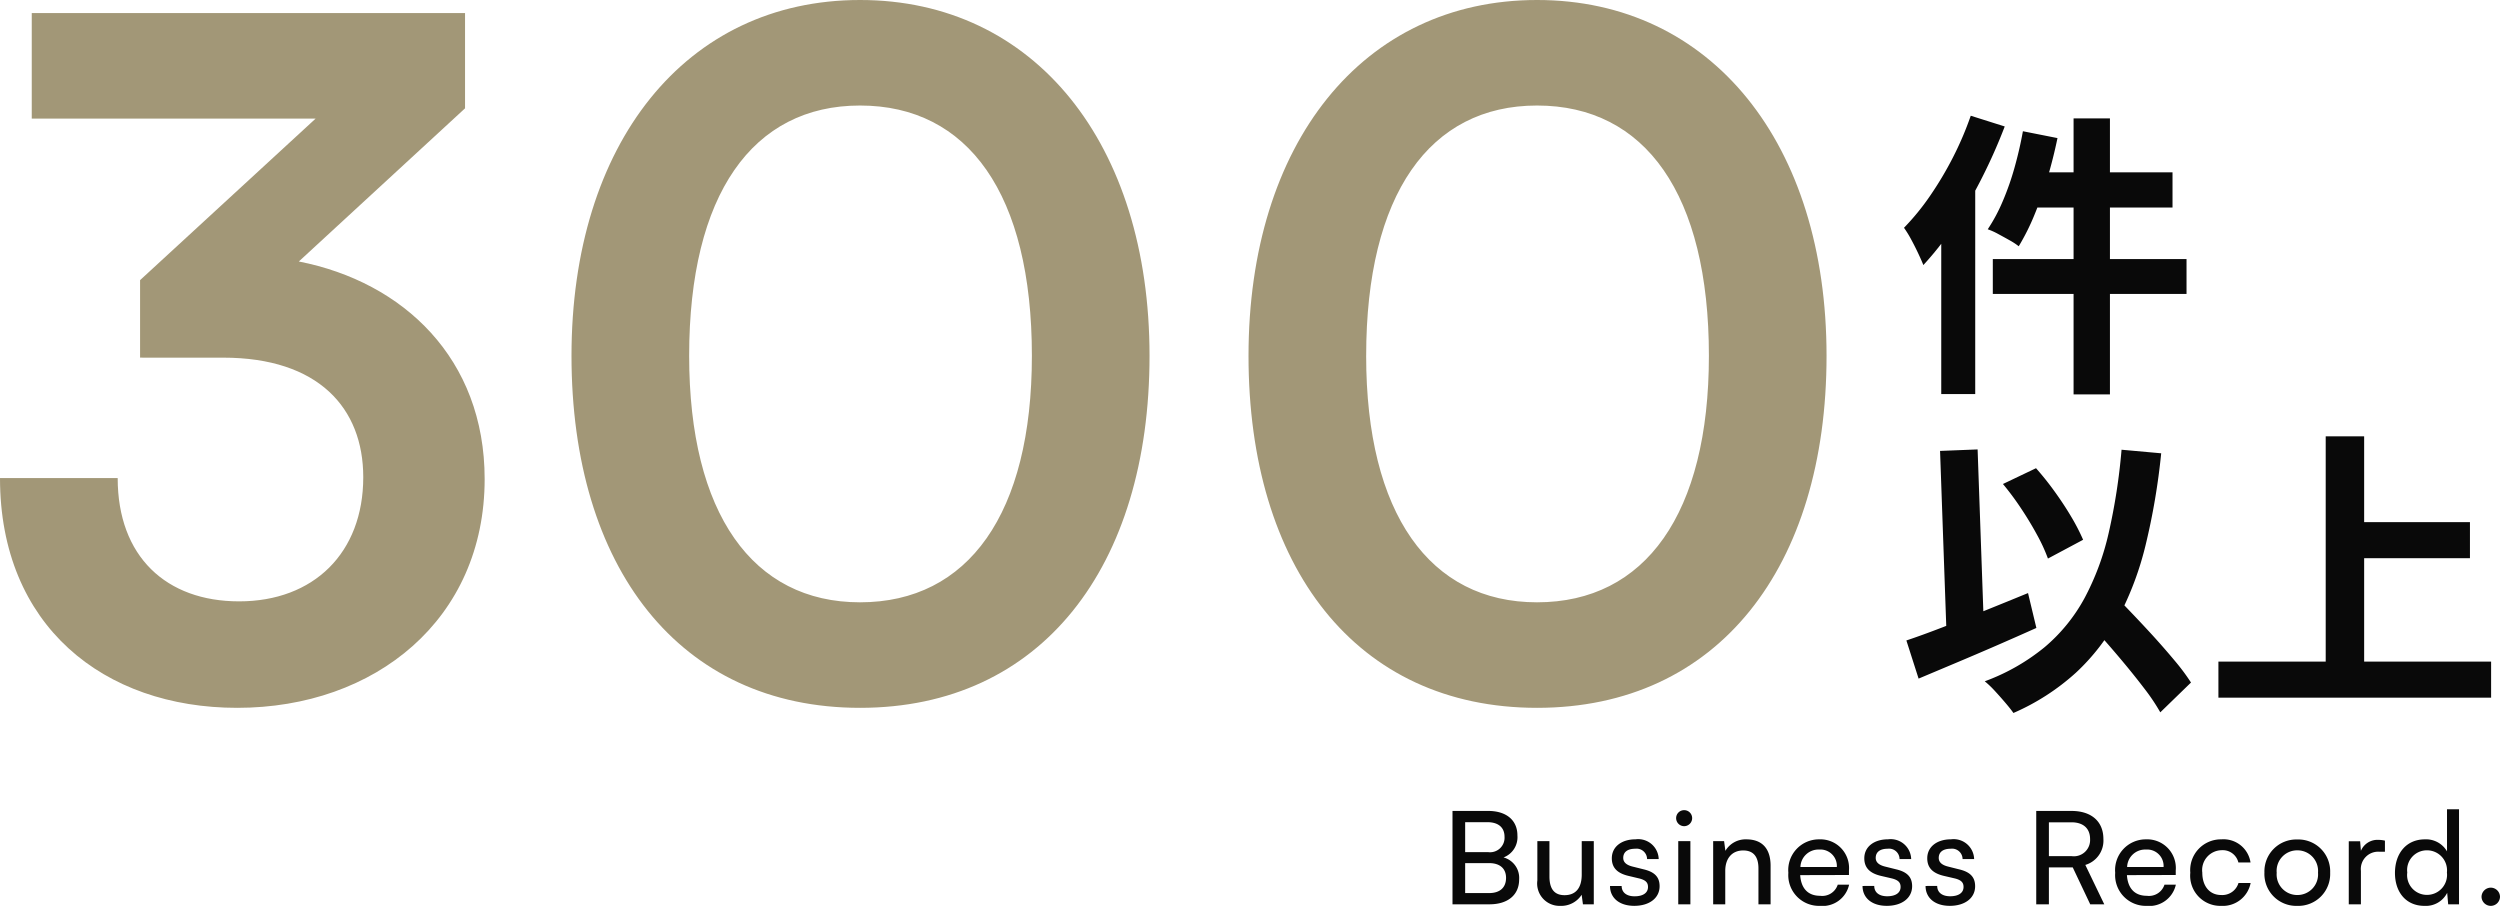
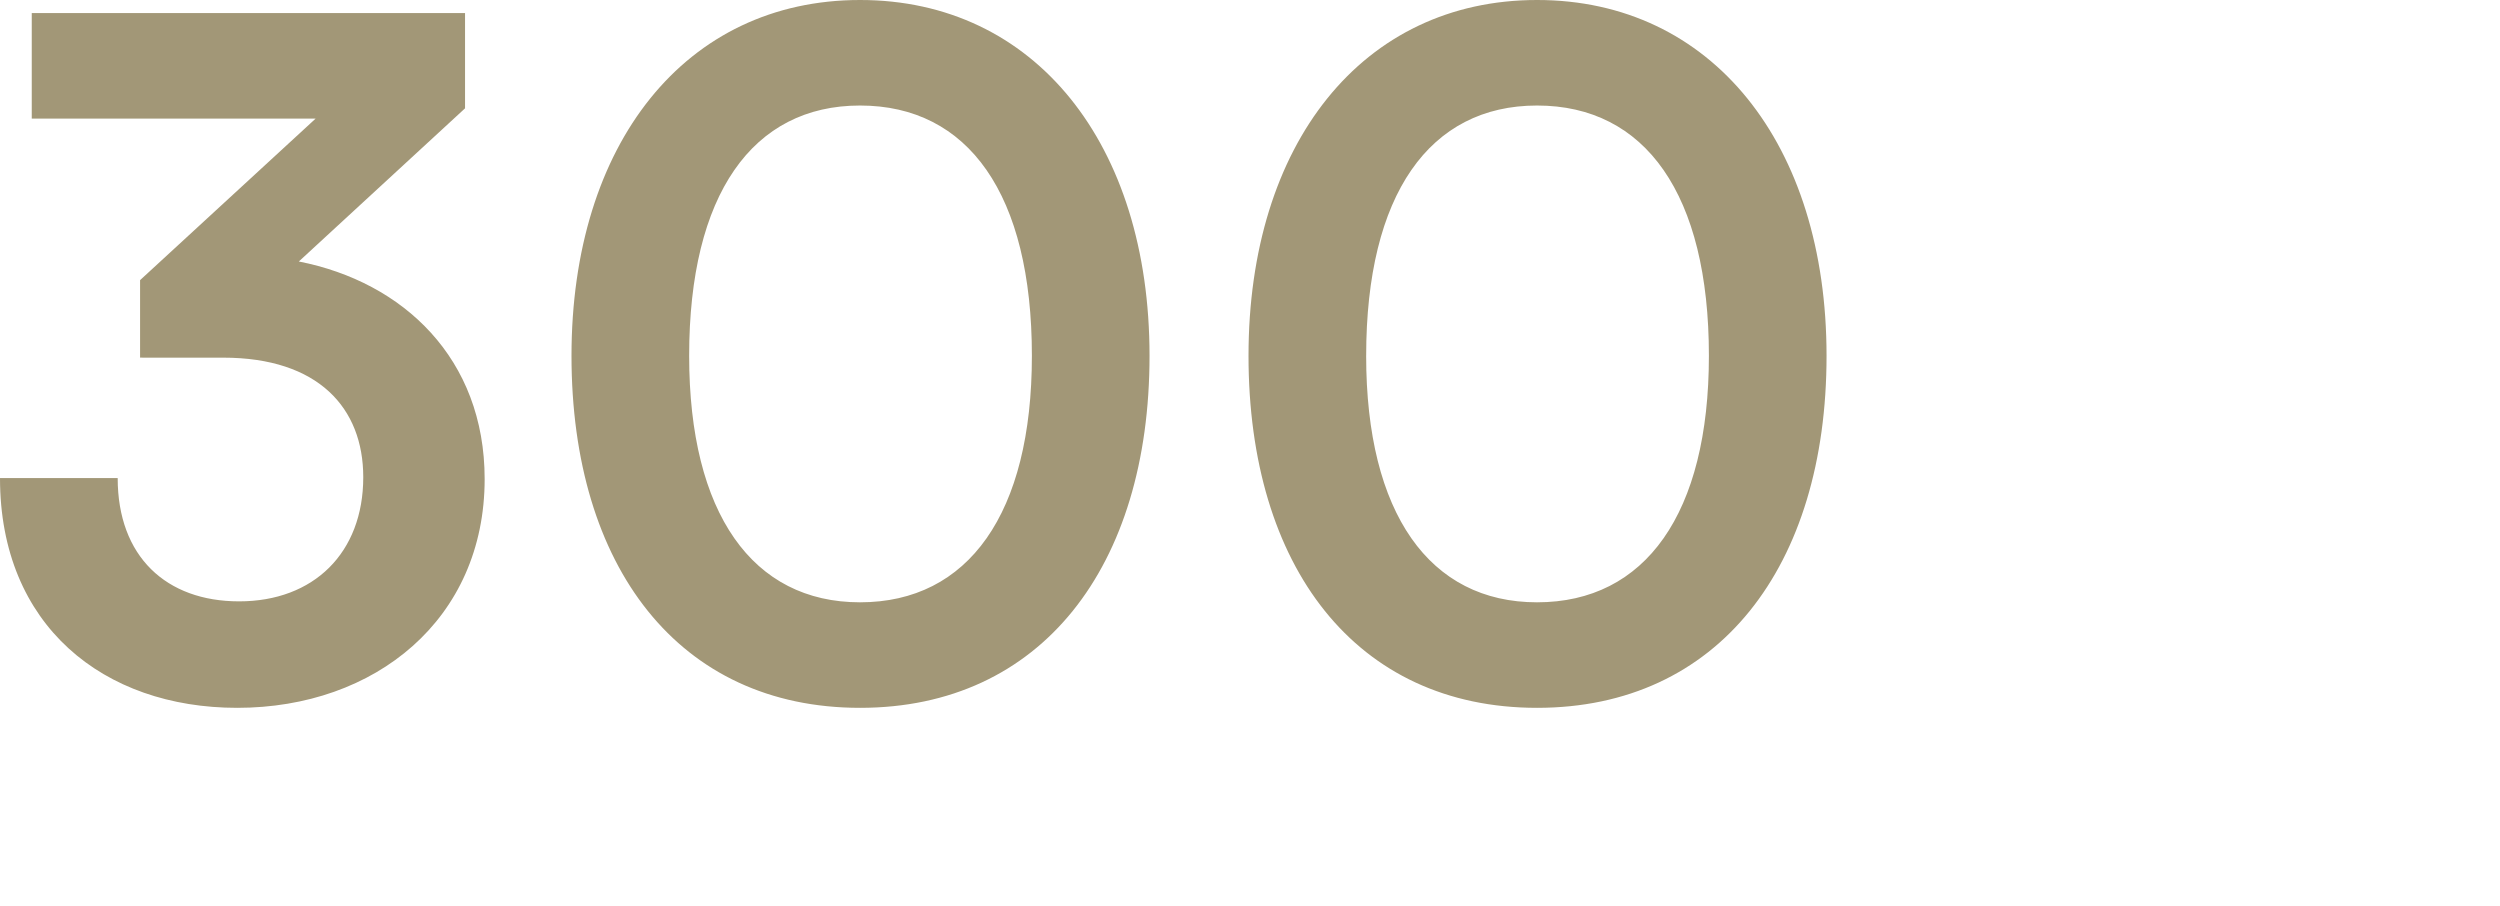
<svg xmlns="http://www.w3.org/2000/svg" width="251.655" height="91.186" viewBox="0 0 251.655 91.186">
  <g id="グループ_12828" data-name="グループ 12828" transform="translate(-179.88 -5131.97)">
    <path id="パス_31810" data-name="パス 31810" d="M24.346-34.028c9.588,0,14.1,5.076,14.1,12.032,0,7.614-4.982,12.5-12.5,12.5-7.332,0-12.22-4.512-12.22-12.408H1.88C1.88-7.05,12.314,1.222,25.756,1.222c13.912,0,24.91-8.93,24.91-23.03,0-12.126-8.178-19.834-18.706-21.9L48.692-59.126v-9.588H5.076v10.622H33.652L15.98-41.83v7.8Zm35.062-.188c0,21.244,10.81,35.438,29.046,35.438s29.14-14.194,29.14-35.438c0-21.338-11.562-35.814-29.14-35.814S59.408-55.554,59.408-34.216Zm11.844,0c0-16.262,6.392-25.192,17.2-25.192,10.9,0,17.3,8.93,17.3,25.192,0,15.886-6.392,24.816-17.3,24.816C77.644-9.4,71.252-18.33,71.252-34.216Zm56.306,0c0,21.244,10.81,35.438,29.046,35.438s29.14-14.194,29.14-35.438c0-21.338-11.562-35.814-29.14-35.814S127.558-55.554,127.558-34.216Zm11.844,0c0-16.262,6.392-25.192,17.2-25.192,10.9,0,17.3,8.93,17.3,25.192C173.9-18.33,167.508-9.4,156.6-9.4,145.794-9.4,139.4-18.33,139.4-34.216Z" transform="translate(178 5202)" fill="#a29777" />
-     <path id="パス_31812" data-name="パス 31812" d="M17.61-25.11h3.66V2.67H17.61Zm-5.1,1.29,3.48.69q-.42,2.04-1.02,4.05a37.559,37.559,0,0,1-1.335,3.765A22.546,22.546,0,0,1,12.09-12.24a6.6,6.6,0,0,0-.915-.6q-.585-.33-1.17-.645A6.727,6.727,0,0,0,8.97-13.95a17.044,17.044,0,0,0,1.5-2.8,27.459,27.459,0,0,0,1.2-3.42Q12.18-21.99,12.51-23.82Zm1.17,4.14H27.57v3.54H12.78Zm-4.2,8.73h19.5v3.51H9.48ZM7.26-25.38l3.42,1.08a54.541,54.541,0,0,1-2.25,5.085,46.466,46.466,0,0,1-2.8,4.845A31.334,31.334,0,0,1,2.49-10.35q-.18-.45-.51-1.155T1.26-12.93A10.355,10.355,0,0,0,.54-14.1a24.3,24.3,0,0,0,2.6-3.18,34.7,34.7,0,0,0,2.31-3.87A32.639,32.639,0,0,0,7.26-25.38ZM4.29-17.07l3.42-3.42V2.64H4.29ZM10.5,11.69l3.33-1.59a29.762,29.762,0,0,1,1.89,2.37q.93,1.29,1.665,2.535a20.318,20.318,0,0,1,1.185,2.3l-3.54,1.89a17.034,17.034,0,0,0-1.08-2.355q-.72-1.335-1.62-2.685A28.09,28.09,0,0,0,10.5,11.69ZM.78,27.44q1.53-.51,3.555-1.29T8.6,24.47q2.235-.9,4.425-1.8l.84,3.51q-2.01.9-4.08,1.8T5.715,29.72L2.01,31.28Zm17.58-2.67,2.76-2.55q1.02,1.08,2.2,2.31t2.34,2.5Q26.82,28.31,27.81,29.5a21.273,21.273,0,0,1,1.62,2.175l-3.09,3A19.815,19.815,0,0,0,24.825,32.4q-.945-1.245-2.04-2.565t-2.25-2.625Q19.38,25.91,18.36,24.77ZM22.44,8.24l3.99.36A67.731,67.731,0,0,1,24.87,17.8a31.575,31.575,0,0,1-2.73,7.29,21.154,21.154,0,0,1-4.3,5.6,22.971,22.971,0,0,1-6.285,4.05q-.27-.39-.78-.99T9.69,32.525a9.744,9.744,0,0,0-1.02-.975,20.772,20.772,0,0,0,6.045-3.45,17.147,17.147,0,0,0,4.005-4.935,26.219,26.219,0,0,0,2.43-6.57A60.593,60.593,0,0,0,22.44,8.24ZM4.17,8.36l3.78-.15.69,19.5-3.78.15Zm40.86,7.17H57.51v3.63H45.03ZM32.19,29.57H59.64V33.2H32.19ZM42.99,6.89h3.87V31.58H42.99Z" transform="translate(371 5169)" fill="#090909" />
-     <path id="パス_31814" data-name="パス 31814" d="M1.092,0H4.81C6.669,0,7.8-.949,7.8-2.509a2.131,2.131,0,0,0-1.573-2.21,2.171,2.171,0,0,0,1.4-2.2C7.631-8.463,6.513-9.4,4.68-9.4H1.092ZM4.6-8.268c1.105,0,1.729.533,1.729,1.469A1.46,1.46,0,0,1,4.68-5.252H2.366V-8.268Zm.182,4.121c1.079,0,1.7.546,1.7,1.482,0,.975-.611,1.534-1.7,1.534H2.366V-4.147ZM14.1-6.357V-3c0,1.365-.611,2.08-1.729,2.08-.936,0-1.521-.52-1.521-1.885V-6.357H9.633V-2.4A2.252,2.252,0,0,0,11.947.156,2.44,2.44,0,0,0,14.092-.962l.13.962h1.092V-6.357Zm2.847,4.511c0,1.209.949,2,2.444,2s2.548-.767,2.548-1.976c0-.949-.533-1.443-1.612-1.7L19.214-3.8c-.624-.156-.936-.442-.936-.871,0-.585.429-.923,1.2-.923a1.058,1.058,0,0,1,1.2,1.04h1.17a2.064,2.064,0,0,0-2.327-1.989c-1.4,0-2.392.741-2.392,1.911,0,.936.533,1.5,1.664,1.768L19.9-2.6c.663.169.871.429.871.858,0,.585-.494.936-1.352.936-.806,0-1.3-.39-1.3-1.04Zm7.462-6.019a.81.81,0,0,0,.806-.806.8.8,0,0,0-.806-.806.8.8,0,0,0-.806.806A.81.81,0,0,0,24.414-7.865ZM23.816,0h1.222V-6.357H23.816Zm4.732,0V-3.367c0-1.235.663-2.054,1.807-2.054.936,0,1.534.52,1.534,1.807V0h1.222V-3.887c0-1.625-.767-2.652-2.444-2.652a2.36,2.36,0,0,0-2.106,1.157l-.13-.975h-1.1V0Zm9.516.156a2.737,2.737,0,0,0,2.951-2.132H39.871A1.64,1.64,0,0,1,38.09-.858c-1.209,0-1.911-.741-2-2.08L41-2.951v-.455a2.885,2.885,0,0,0-2.99-3.133A3.091,3.091,0,0,0,34.9-3.172,3.091,3.091,0,0,0,38.064.156Zm-.052-5.668A1.655,1.655,0,0,1,39.78-3.757H36.114A1.817,1.817,0,0,1,38.012-5.512Zm4.355,3.666c0,1.209.949,2,2.444,2s2.548-.767,2.548-1.976c0-.949-.533-1.443-1.612-1.7L44.629-3.8c-.624-.156-.936-.442-.936-.871,0-.585.429-.923,1.2-.923a1.058,1.058,0,0,1,1.2,1.04h1.17a2.064,2.064,0,0,0-2.327-1.989c-1.4,0-2.392.741-2.392,1.911,0,.936.533,1.5,1.664,1.768l1.118.26c.663.169.871.429.871.858,0,.585-.494.936-1.352.936-.806,0-1.3-.39-1.3-1.04Zm6.344,0c0,1.209.949,2,2.444,2S53.7-.611,53.7-1.82c0-.949-.533-1.443-1.612-1.7L50.973-3.8c-.624-.156-.936-.442-.936-.871,0-.585.429-.923,1.2-.923a1.058,1.058,0,0,1,1.2,1.04H53.6a2.064,2.064,0,0,0-2.327-1.989c-1.4,0-2.392.741-2.392,1.911,0,.936.533,1.5,1.664,1.768l1.118.26c.663.169.871.429.871.858,0,.585-.494.936-1.352.936-.806,0-1.3-.39-1.3-1.04ZM61.126,0V-3.718h2.4L65.286,0H66.7L64.792-3.965a2.55,2.55,0,0,0,1.82-2.613c0-1.755-1.2-2.821-3.211-2.821H59.852V0Zm0-8.255H63.4c1.17,0,1.872.6,1.872,1.69a1.635,1.635,0,0,1-1.859,1.716H61.126ZM70.954.156a2.737,2.737,0,0,0,2.951-2.132H72.761A1.64,1.64,0,0,1,70.98-.858c-1.209,0-1.911-.741-2-2.08l4.914-.013v-.455A2.885,2.885,0,0,0,70.9-6.539,3.091,3.091,0,0,0,67.8-3.172,3.091,3.091,0,0,0,70.954.156ZM70.9-5.512A1.655,1.655,0,0,1,72.67-3.757H69A1.817,1.817,0,0,1,70.9-5.512Zm4.459,2.34A3.038,3.038,0,0,0,78.468.156a2.849,2.849,0,0,0,2.964-2.3H80.21A1.7,1.7,0,0,1,78.468-.936c-1.157,0-1.9-.884-1.9-2.249a2,2,0,0,1,1.95-2.262A1.619,1.619,0,0,1,80.2-4.212h1.222a2.747,2.747,0,0,0-2.938-2.327A3.094,3.094,0,0,0,75.361-3.172Zm7.462-.013A3.209,3.209,0,0,0,86.138.156a3.206,3.206,0,0,0,3.3-3.341,3.206,3.206,0,0,0-3.3-3.341A3.209,3.209,0,0,0,82.823-3.185Zm1.235,0a2.069,2.069,0,0,1,2.08-2.249,2.076,2.076,0,0,1,2.08,2.249,2.076,2.076,0,0,1-2.08,2.249A2.069,2.069,0,0,1,84.058-3.185ZM94.952-6.409a2.949,2.949,0,0,0-.65-.078,1.8,1.8,0,0,0-1.768,1.105l-.078-.962H91.312V0h1.222V-3.367a1.744,1.744,0,0,1,1.872-1.924h.546ZM98.93.156a2.4,2.4,0,0,0,2.288-1.313l.1,1.157h1.092V-9.568h-1.209V-5.33a2.432,2.432,0,0,0-2.223-1.209c-1.885,0-3.016,1.43-3.016,3.38S97.084.156,98.93.156Zm.247-1.105A1.992,1.992,0,0,1,97.2-3.2a1.988,1.988,0,0,1,1.976-2.236A2.016,2.016,0,0,1,101.192-3.2,2.014,2.014,0,0,1,99.177-.949ZM105.612.156a.933.933,0,0,0,.923-.91.935.935,0,0,0-.923-.923.938.938,0,0,0-.936.923A.935.935,0,0,0,105.612.156Z" transform="translate(325 5223)" fill="#090909" />
  </g>
</svg>